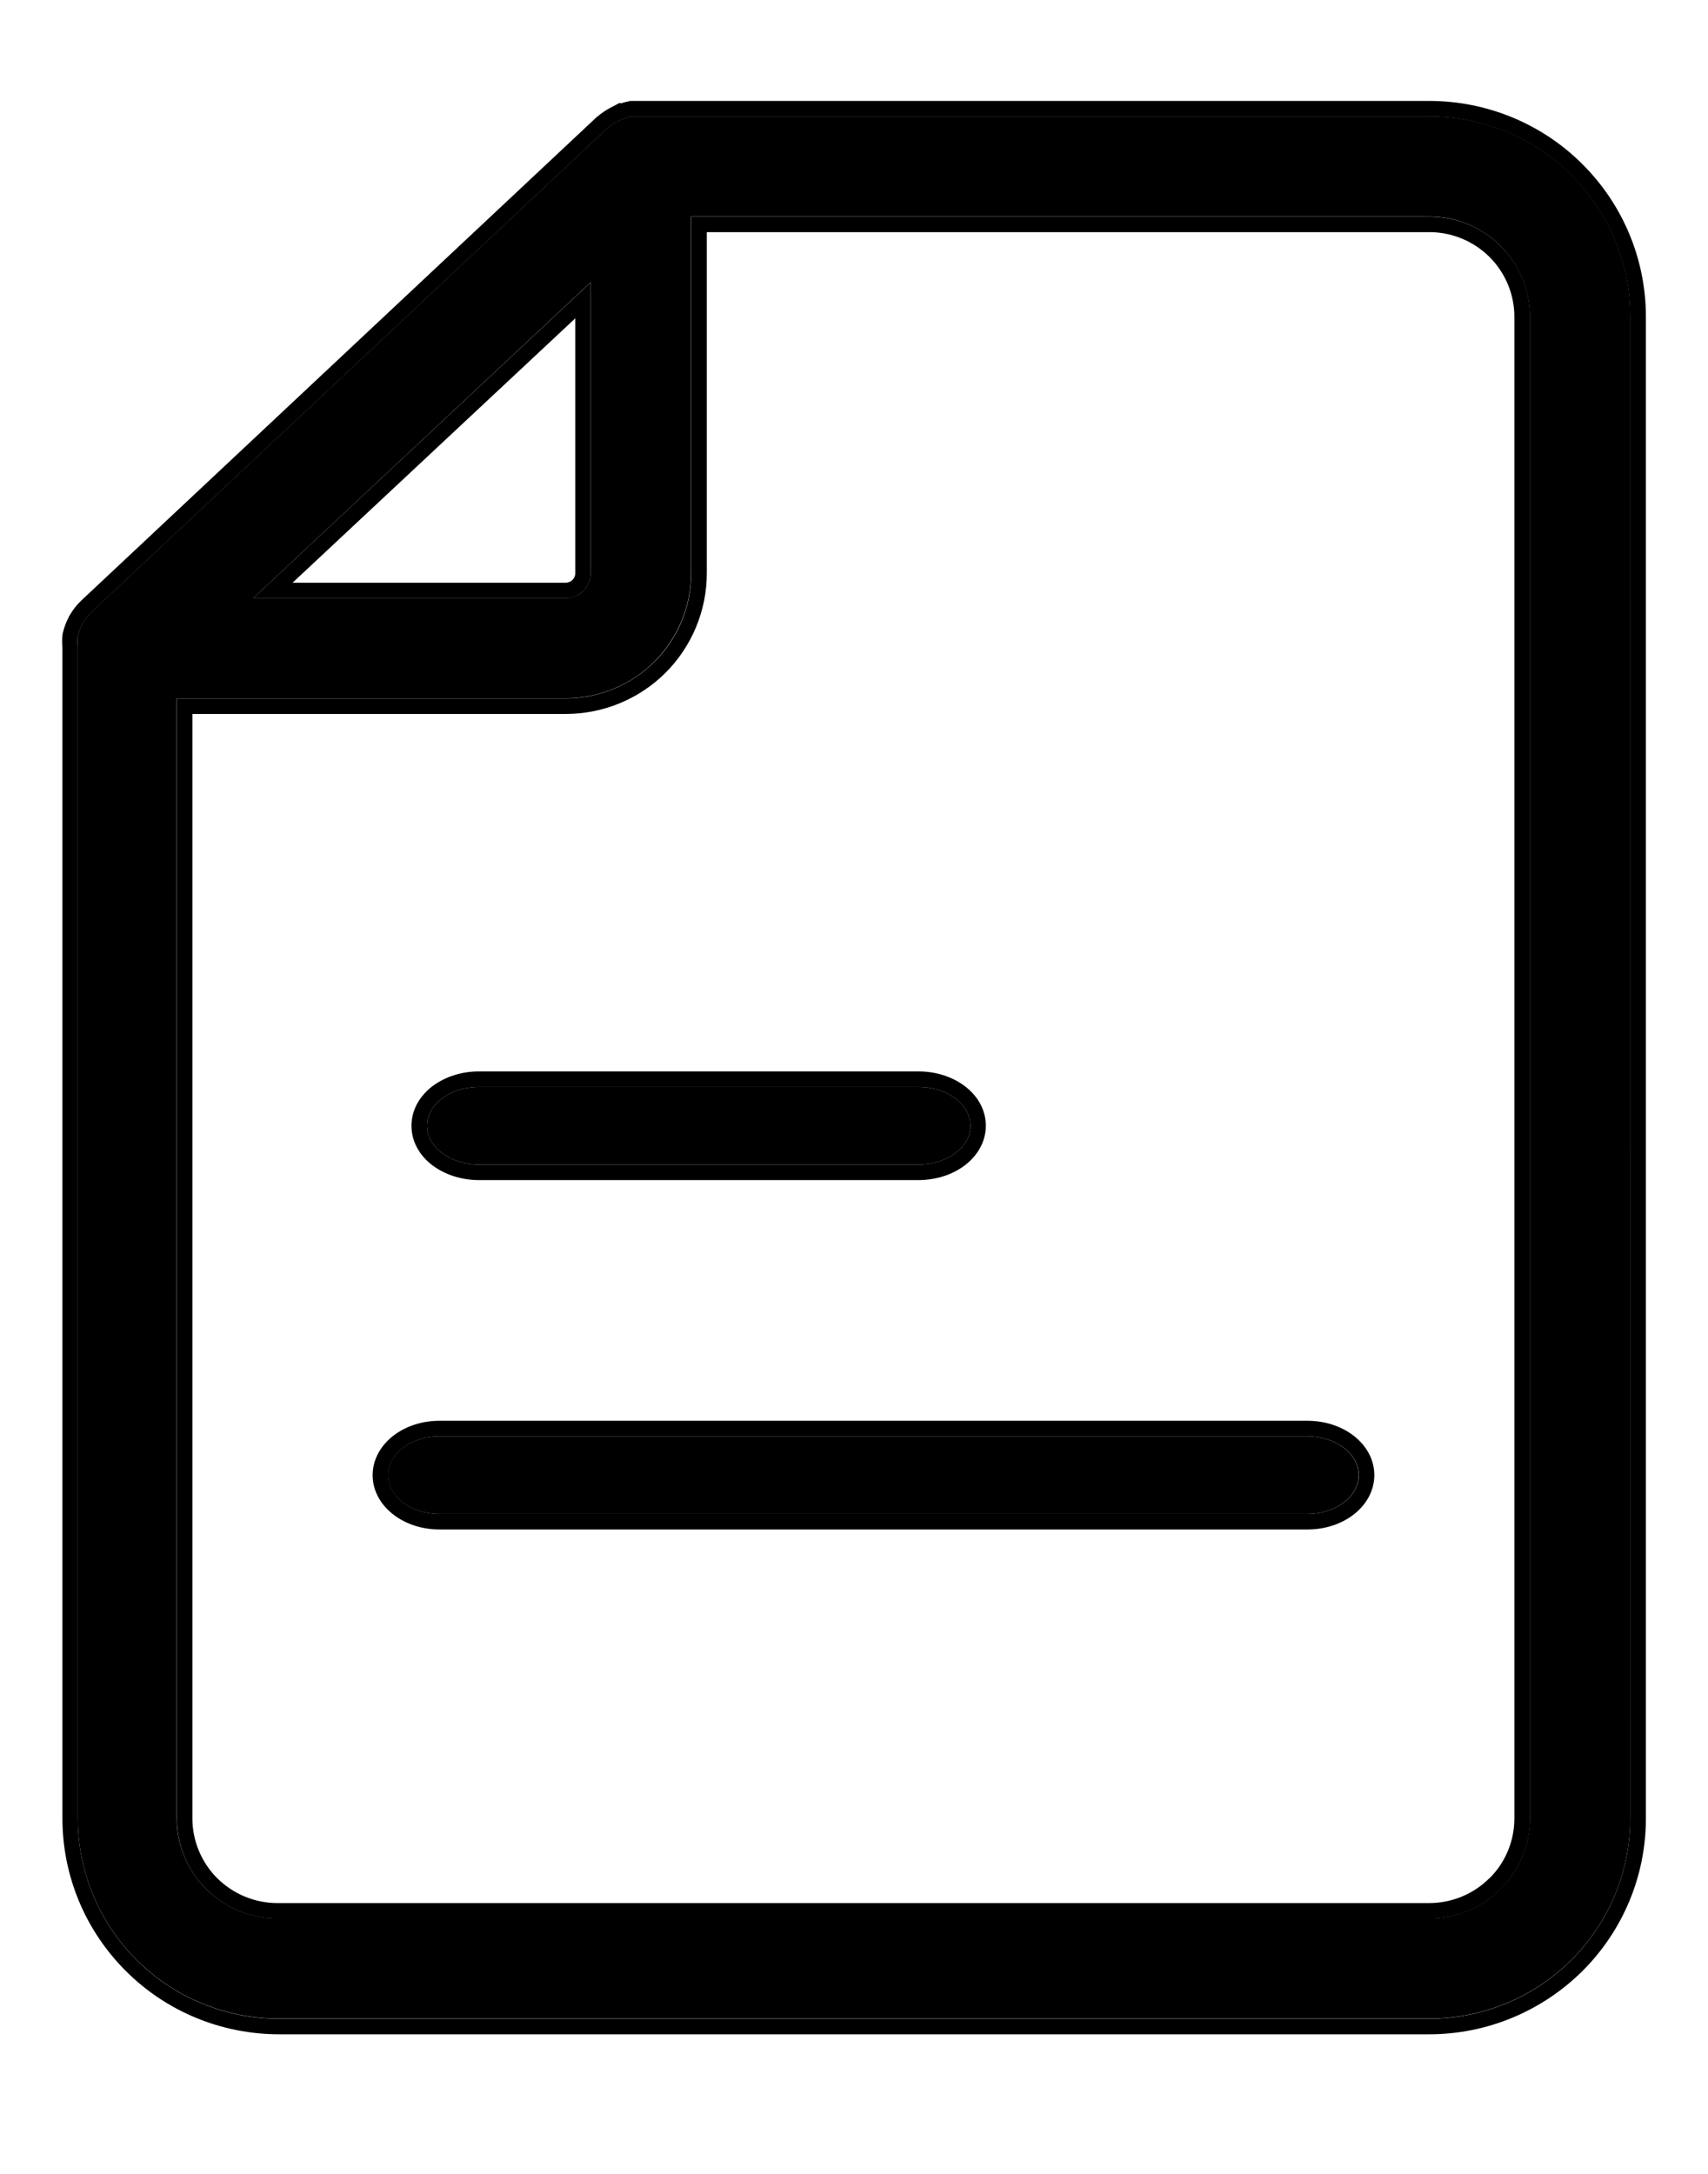
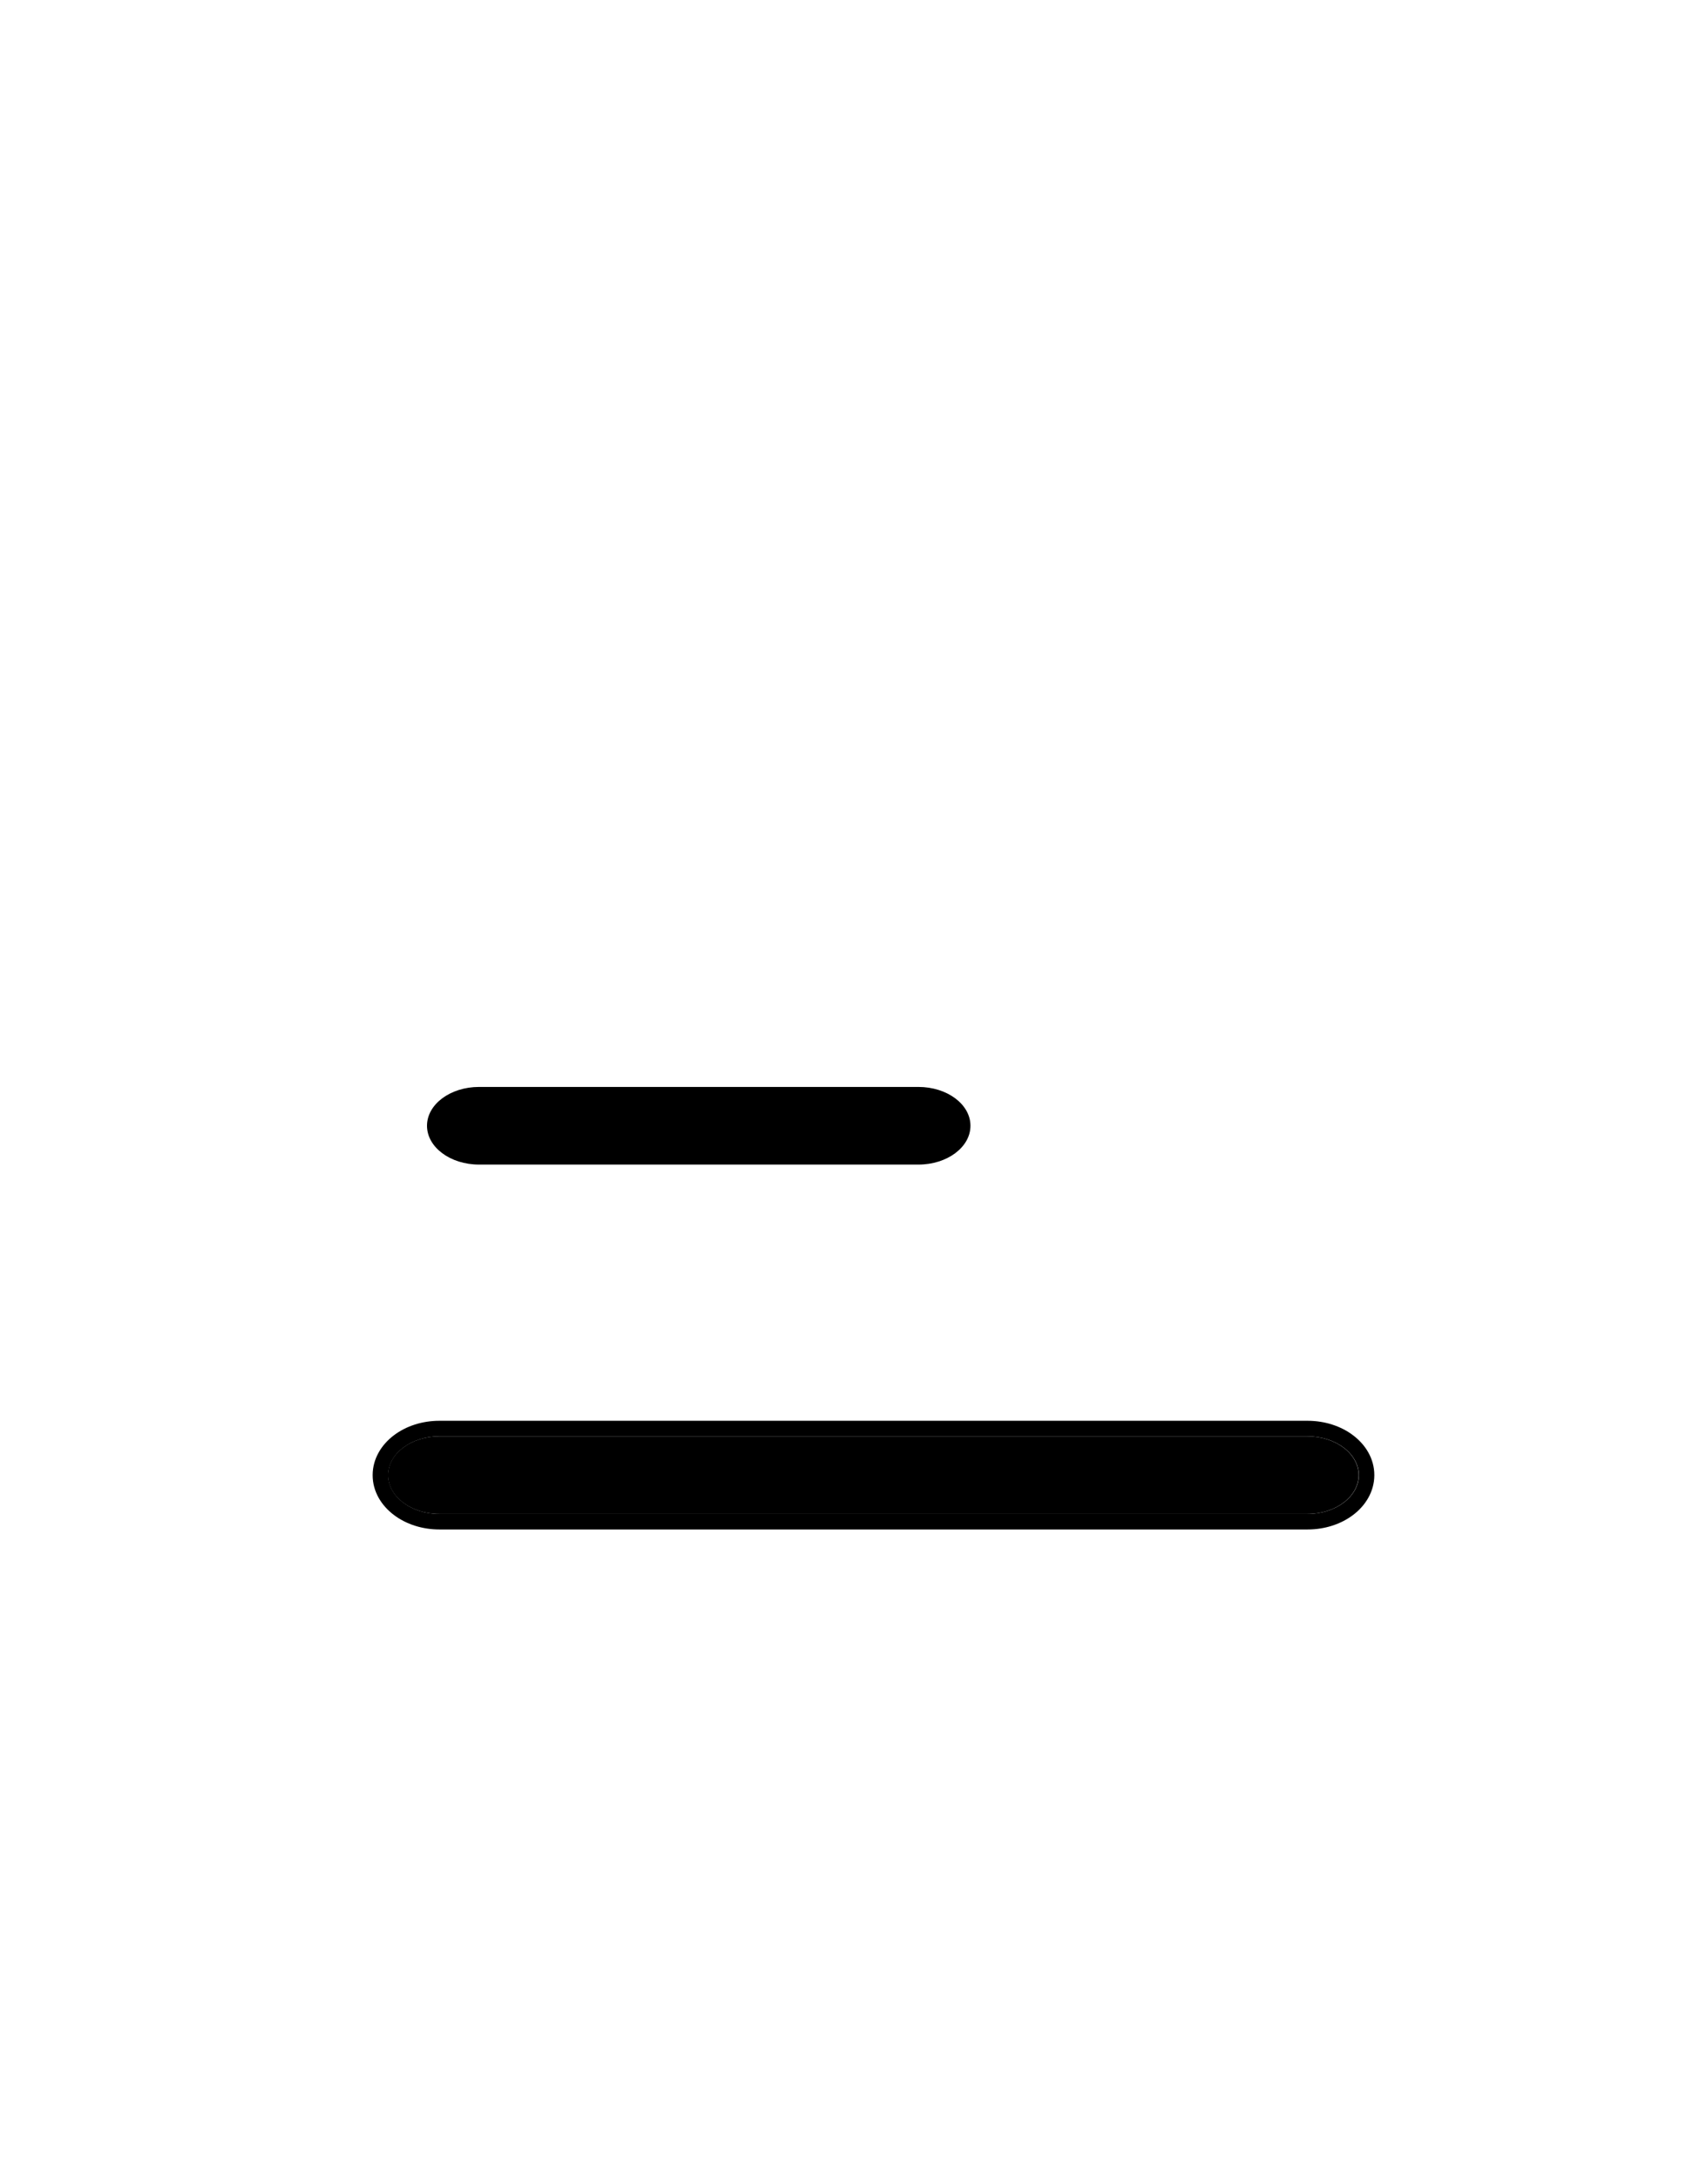
<svg xmlns="http://www.w3.org/2000/svg" fill="none" height="14" viewBox="0 0 11 14" width="11">
  <g fill="#000">
-     <path d="m10.5 2.039c0-.342-.136-.67-.379-.912-.243-.242-.572-.378-.916-.378h-5.136c-.027.005-.054.014-.079.026l-.016.008c-.022.012-.043.026-.062.042l-3.32 3.114c-.021.02-.039.042-.053.066l-.01.016c-.012.023-.021.047-.028.073-.002.023-.002.045 0 .068v7.548c0 .342.137.67.379.912.243.242.572.378.916.378h7.408c.343 0 .673-.136.916-.378.243-.242.379-.57.379-.912zm-6.696-.221v1.873c0 .043-.017.084-.047.114-.03.03-.072.047-.114.047h-2.012zm6.049 9.892c0 .171-.068.335-.19.456-.121.121-.286.189-.458.189h-7.419c-.172 0-.336-.068-.458-.189-.121-.121-.19-.285-.19-.456v-7.213h2.504c.215 0 .421-.085.572-.236s.237-.356.237-.57v-2.297h4.754c.172 0 .336.068.458.189.121.121.19.285.19.456z" />
-     <path clip-rule="evenodd" d="m10.191 1.057c.262.261.409.614.409.983l-0 9.671c0 .369-.147.722-.409.983-.262.26-.616.407-.986.407h-7.408c-.37 0-.725-.146-.986-.407-.262-.261-.409-.614-.409-.983v-7.543c-.003-.028-.002-.055.001-.083l.001-.007.002-.007c.008-.033.02-.065.036-.095l.001-.003.011-.019c.019-.032.043-.061.07-.087l0-0 3.321-3.115.002-.001c.025-.021.052-.04.08-.055l.065-.034.005.004c.018-.006.036-.01.054-.014l.009-.002h5.145c.37 0 .725.146.986.407zm-6.217-.273c-.022.012-.043.026-.062.042l-3.32 3.114c-.021.02-.039.042-.053.066l-.01.016c-.012.023-.021.047-.028.073-.002.023-.002.045 0 .068v7.548c0 .342.137.67.379.912.243.242.572.378.916.378h7.408c.343 0 .673-.136.916-.378.243-.242.379-.57.379-.912l0-9.671c0-.342-.136-.67-.379-.912-.243-.242-.572-.378-.916-.378h-5.136c-.027.005-.054.014-.079.026zm-.217 3.022c.03-.03.047-.071.047-.114v-1.873l-2.174 2.034h2.012c.043 0 .084-.017.114-.047zm-1.873-.053h1.759c.017 0 .032-.007.044-.018.012-.012.018-.027.018-.043v-1.642zm7.709 8.343c.103-.102.16-.241.16-.385l0-9.671c0-.144-.058-.283-.16-.385-.103-.102-.242-.16-.387-.16h-4.654v2.197c0 .24-.096.471-.266.641-.171.17-.402.265-.643.265h-2.404v7.113c0 .144.058.283.16.385.103.102.242.16.387.16h7.419c.145 0 .285-.058.387-.16zm.071.071c.121-.121.19-.285.19-.456l0-9.671c0-.171-.068-.335-.19-.456-.121-.121-.286-.189-.458-.189h-4.754v2.297c0 .214-.085.419-.237.57s-.358.236-.572.236h-2.504v7.213c0 .171.068.335.19.456.121.121.286.189.458.189h7.419c.172 0 .336-.068.458-.189z" fill-rule="evenodd" />
    <path d="m8.42 9.25h-5.591c-.182 0-.33.112-.33.25 0 .138.148.25.33.25h5.591c.182 0 .33-.112.33-.25 0-.138-.148-.25-.33-.25z" />
-     <path clip-rule="evenodd" d="m2.83 9.15h5.591c.111 0 .215.034.294.094.079.06.136.149.136.256 0 .107-.058.197-.136.256-.079.06-.183.094-.294.094h-5.591c-.111 0-.215-.034-.294-.094-.079-.06-.136-.149-.136-.256 0-.107.058-.197.136-.256.079-.06.183-.094.294-.094zm0 .1h5.591c.182 0 .33.112.33.25 0 .138-.148.25-.33.25h-5.591c-.182 0-.33-.112-.33-.25 0-.138.148-.25.33-.25z" fill-rule="evenodd" />
+     <path clip-rule="evenodd" d="m2.83 9.15h5.591c.111 0 .215.034.294.094.079.06.136.149.136.256 0 .107-.058.197-.136.256-.079.06-.183.094-.294.094h-5.591c-.111 0-.215-.034-.294-.094-.079-.06-.136-.149-.136-.256 0-.107.058-.197.136-.256.079-.06.183-.094.294-.094m0 .1h5.591c.182 0 .33.112.33.25 0 .138-.148.25-.33.25h-5.591c-.182 0-.33-.112-.33-.25 0-.138.148-.25.33-.25z" fill-rule="evenodd" />
    <path d="m3.085 7.5h2.83c.185 0 .335-.112.335-.25 0-.138-.15-.25-.335-.25h-2.83c-.185 0-.335.112-.335.25 0 .138.15.25.335.25z" />
-     <path clip-rule="evenodd" d="m5.915 7.6h-2.83c-.112 0-.217-.034-.297-.093-.08-.059-.138-.149-.138-.257 0-.108.059-.198.138-.257.08-.059.185-.093.297-.093h2.83c.112 0 .217.034.296.093.08.059.138.149.138.257 0 .108-.059.198-.138.257-.079.059-.185.093-.297.093zm0-.1h-2.83c-.185 0-.335-.112-.335-.25 0-.138.15-.25.335-.25h2.83c.185 0 .335.112.335.25 0 .138-.15.25-.335.25z" fill-rule="evenodd" />
  </g>
</svg>